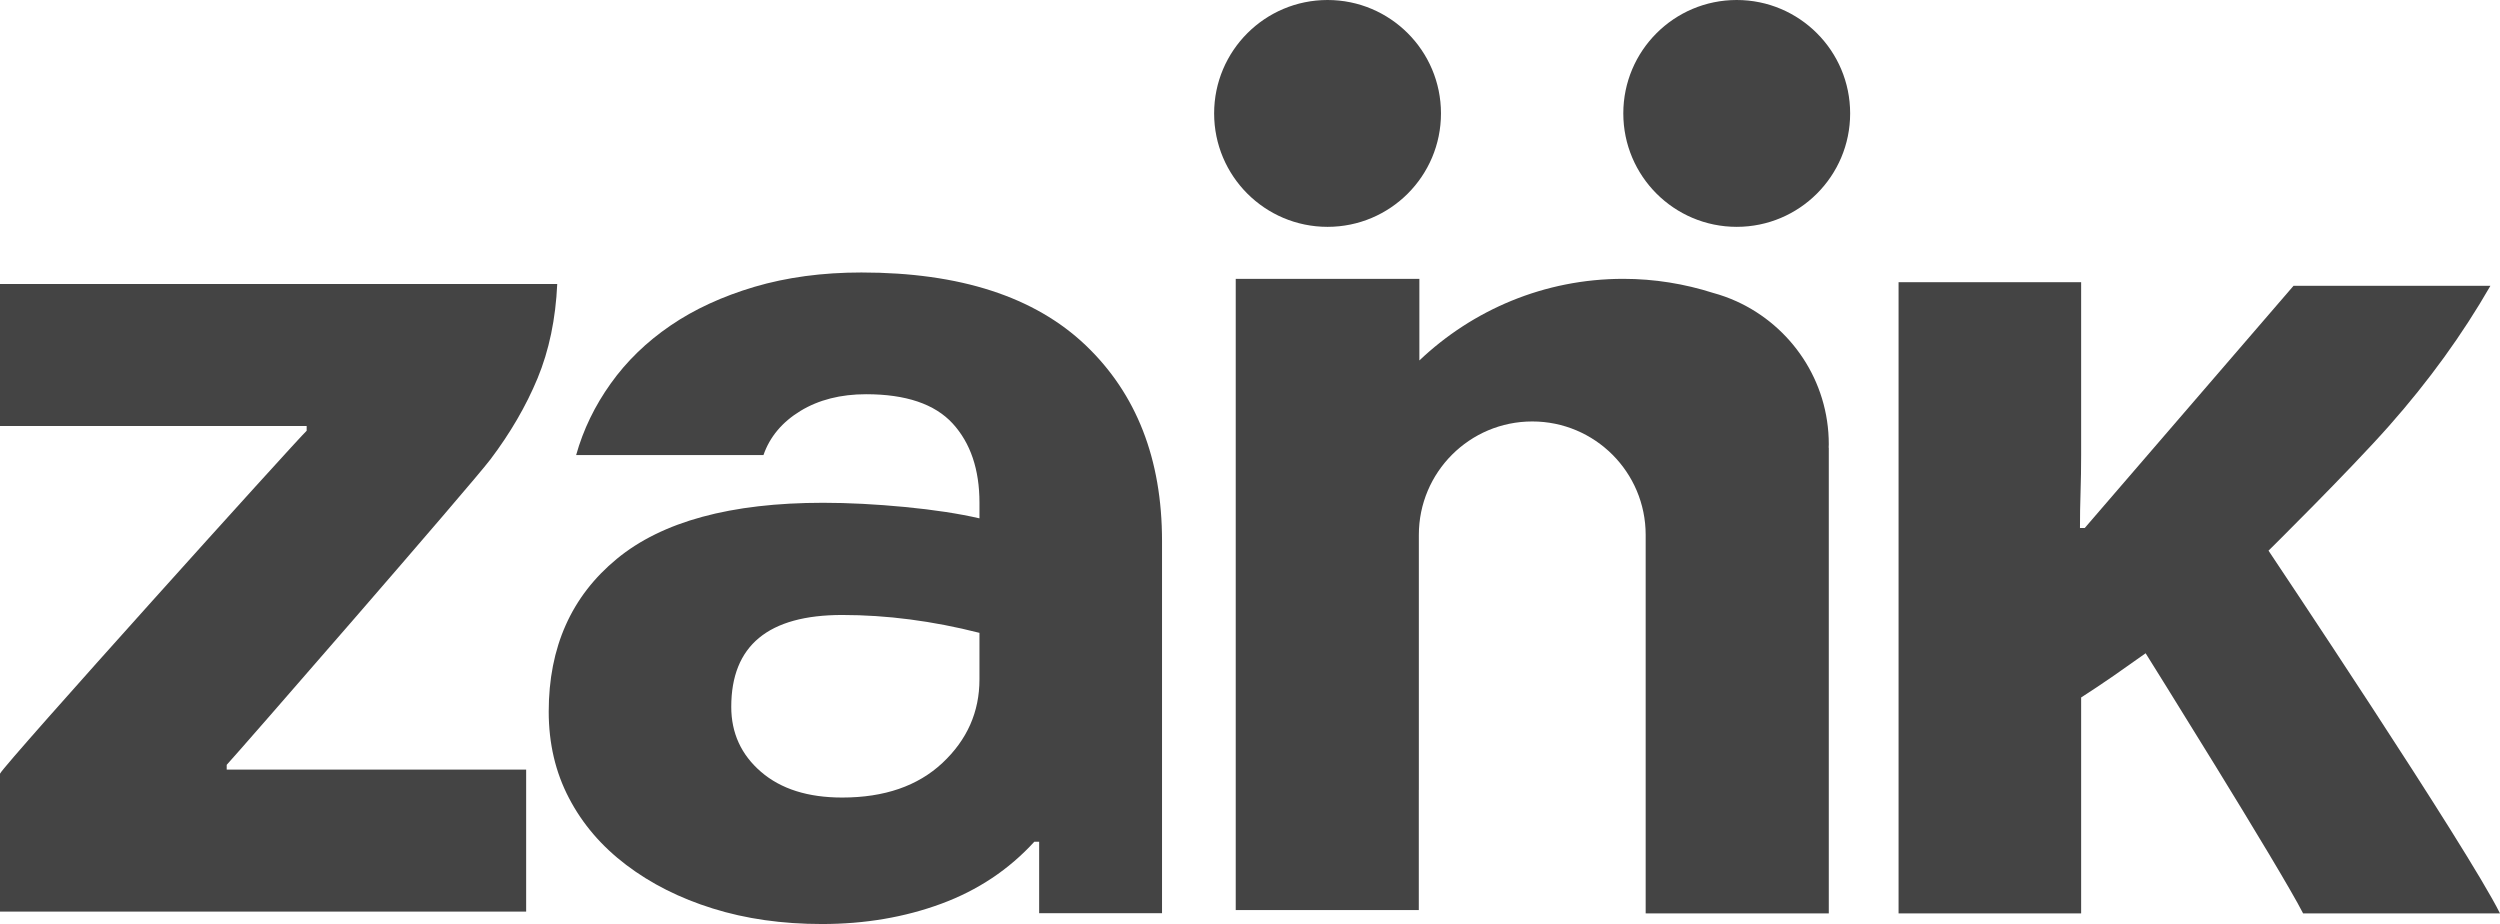
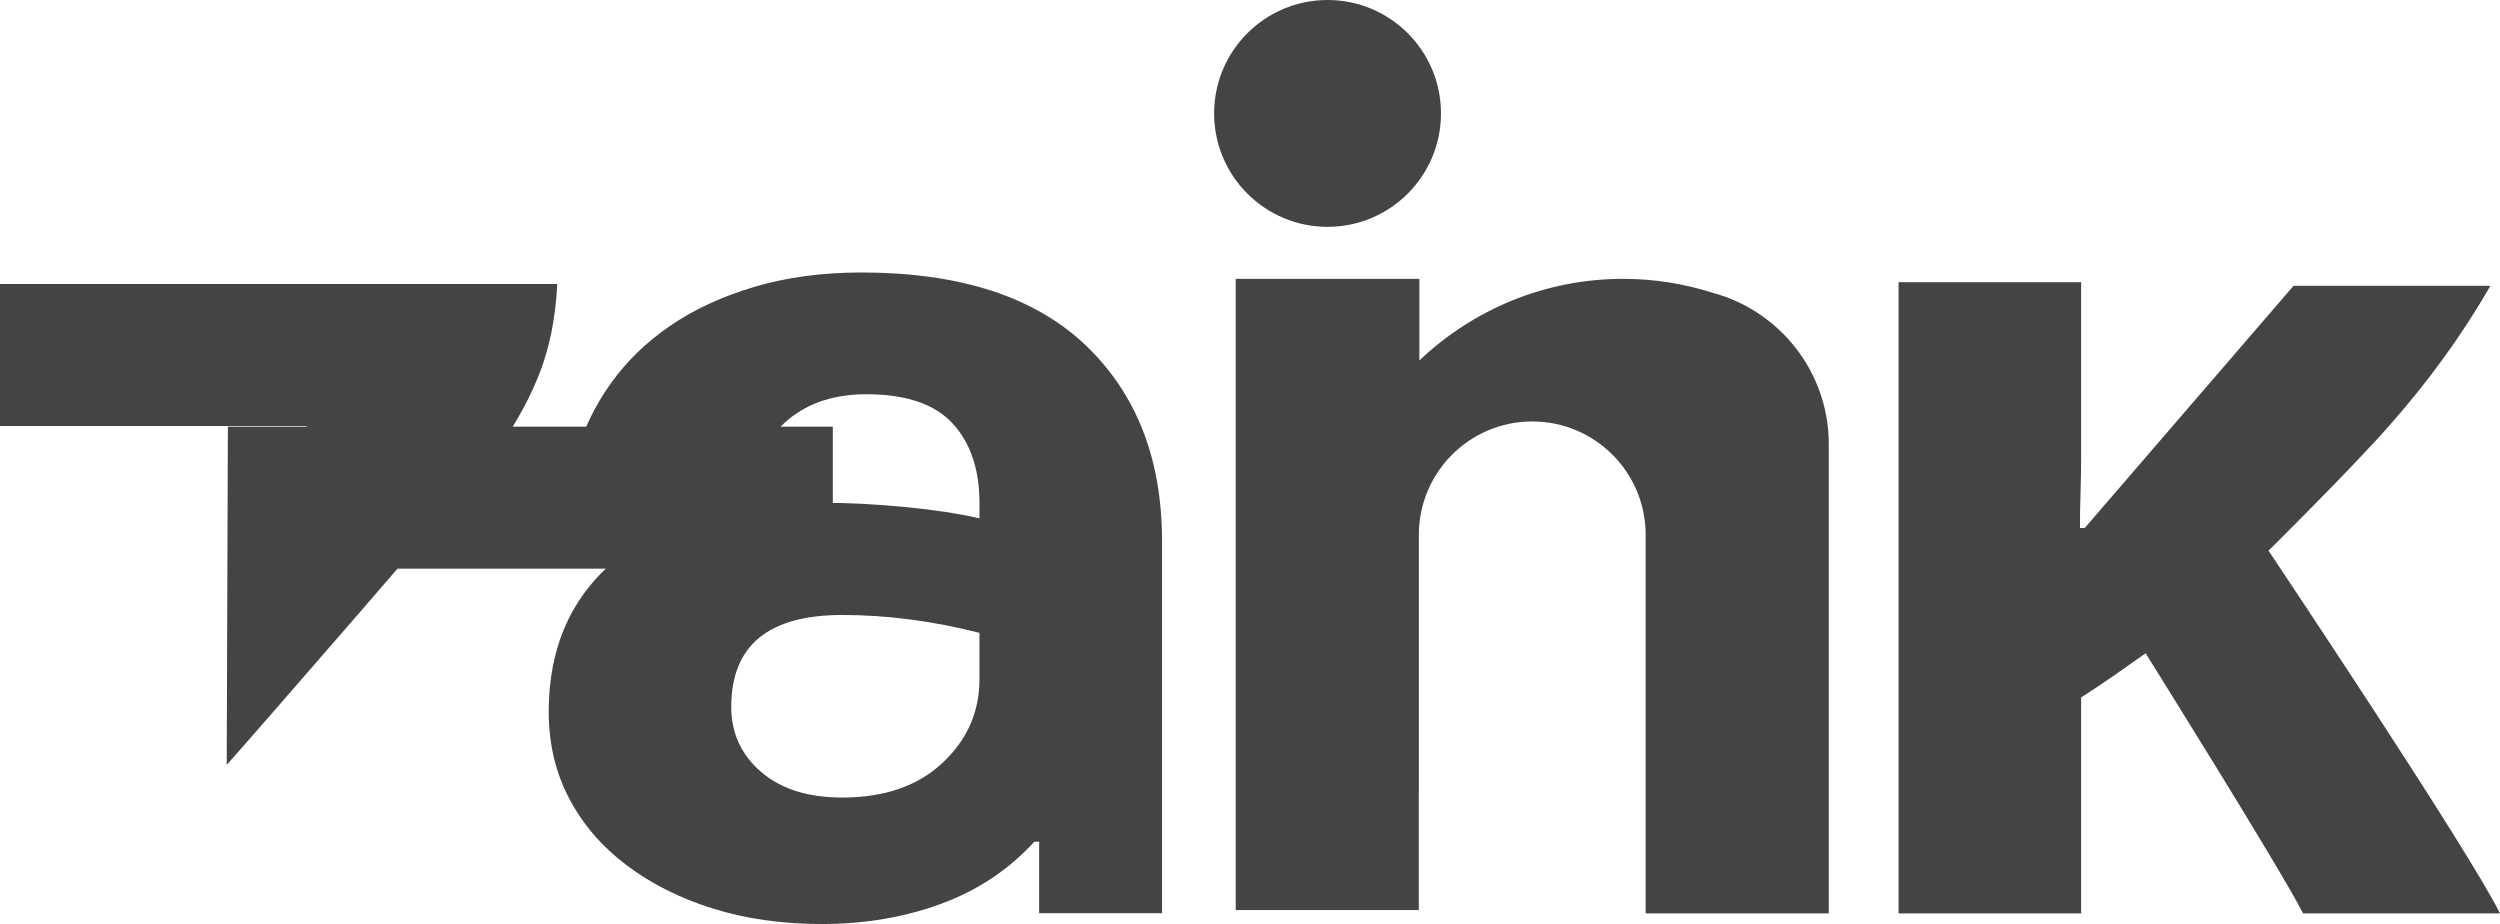
<svg xmlns="http://www.w3.org/2000/svg" version="1.1" id="Capa_1" x="0px" y="0px" width="623.106px" height="230.304px" viewBox="0 0 623.106 230.304" enable-background="new 0 0 623.106 230.304" xml:space="preserve">
  <g>
    <path fill="#444444" d="M571.651,71.227h49.07c-6.949,12.098-15.368,23.74-25.281,34.943c-9.913,11.211-30.03,31.079-30.03,31.079   s49.756,74.355,57.695,90.414h-49.07c-5.761-11.302-39.254-64.843-39.254-64.843s-5.466,3.877-8.037,5.659   c-2.579,1.79-5.254,3.566-8.037,5.362v53.822h-45.504V70.332h45.504v43.124c0,3.175-0.05,6.249-0.145,9.224   c-0.1,2.97-0.145,5.954-0.145,8.923h1.185L571.651,71.227z" />
    <path fill="#444444" d="M214.683,67.915c24.576,0,43.209,6.049,55.908,18.141c12.682,12.105,19.035,28.369,19.035,48.784v92.768   h-30.627v-17.819h-1.196c-6.347,6.944-14.079,12.097-23.201,15.463c-9.128,3.366-19.037,5.053-29.734,5.053   c-9.925,0-18.987-1.291-27.215-3.87c-8.23-2.56-15.416-6.193-21.568-10.856c-6.145-4.657-10.905-10.201-14.266-16.653   c-3.373-6.43-5.057-13.622-5.057-21.561c0-16.06,5.651-28.74,16.957-38.059c11.289-9.319,28.438-13.99,51.436-13.99   c6.347,0,13.133,0.357,20.38,1.046c7.238,0.697,13.42,1.645,18.588,2.833v-3.879c0-8.321-2.239-14.911-6.691-19.772   c-4.469-4.854-11.655-7.285-21.565-7.285c-6.354,0-11.797,1.387-16.359,4.158c-4.565,2.786-7.637,6.452-9.22,10.999H143.6   c1.775-6.336,4.655-12.277,8.626-17.834c3.954-5.551,8.918-10.357,14.874-14.427c5.94-4.063,12.935-7.285,20.957-9.668   C196.091,69.117,204.963,67.915,214.683,67.915z M209.913,198.782c10.514,0,18.841-2.875,24.987-8.625   c6.138-5.756,9.223-12.685,9.223-20.817v-11.607c-11.705-2.978-23.102-4.453-34.21-4.453c-18.431,0-27.651,7.627-27.651,22.895   c0,6.548,2.482,11.949,7.427,16.21C194.653,196.657,201.39,198.782,209.913,198.782z" />
-     <path fill="#444444" d="M56.503,191.814v-1.182c2.961-3.168,60.773-69.6,65.736-76.135c4.947-6.547,8.869-13.287,11.747-20.217   c2.871-6.944,4.504-14.782,4.902-23.501H0v35.394h76.433v1.188C74.06,109.54,1.072,190.475,0,192.837v34.377h131.139v-35.401   H56.793L56.503,191.814L56.503,191.814z" />
+     <path fill="#444444" d="M56.503,191.814v-1.182c2.961-3.168,60.773-69.6,65.736-76.135c4.947-6.547,8.869-13.287,11.747-20.217   c2.871-6.944,4.504-14.782,4.902-23.501H0v35.394h76.433v1.188v34.377h131.139v-35.401   H56.793L56.503,191.814L56.503,191.814z" />
    <circle fill="#444444" cx="330.882" cy="28.27" r="28.27" />
-     <path fill="#444444" d="M461.135,28.27c0,15.613-12.66,28.27-28.27,28.27c-15.616,0-28.27-12.657-28.27-28.27S417.249,0,432.865,0   C448.475,0,461.135,12.657,461.135,28.27z" />
    <path fill="#444444" d="M455.812,110.738c0-15.836-9.423-29.444-22.947-35.611v-0.001c-0.003-0.002-0.011-0.004-0.014-0.006   c-1.899-0.863-3.87-1.571-5.917-2.126c-7.052-2.243-14.542-3.494-22.339-3.494c-19.712,0-37.576,7.765-50.827,20.343V69.499   h-12.211h-29.383h-4.177v157.336h45.629v-29.994c0.003,0.006,0.006,0.008,0.011,0.008v-62.888v-0.647   c0-15.613,12.655-28.269,28.27-28.269c15.61,0,28.265,12.656,28.265,28.269v0.647v93.702c0.047-0.006,0.092-0.017,0.137-0.025   v0.025h45.504v-77.779v-15.728v-22.572h-0.036C455.781,111.301,455.812,111.023,455.812,110.738z" />
  </g>
</svg>